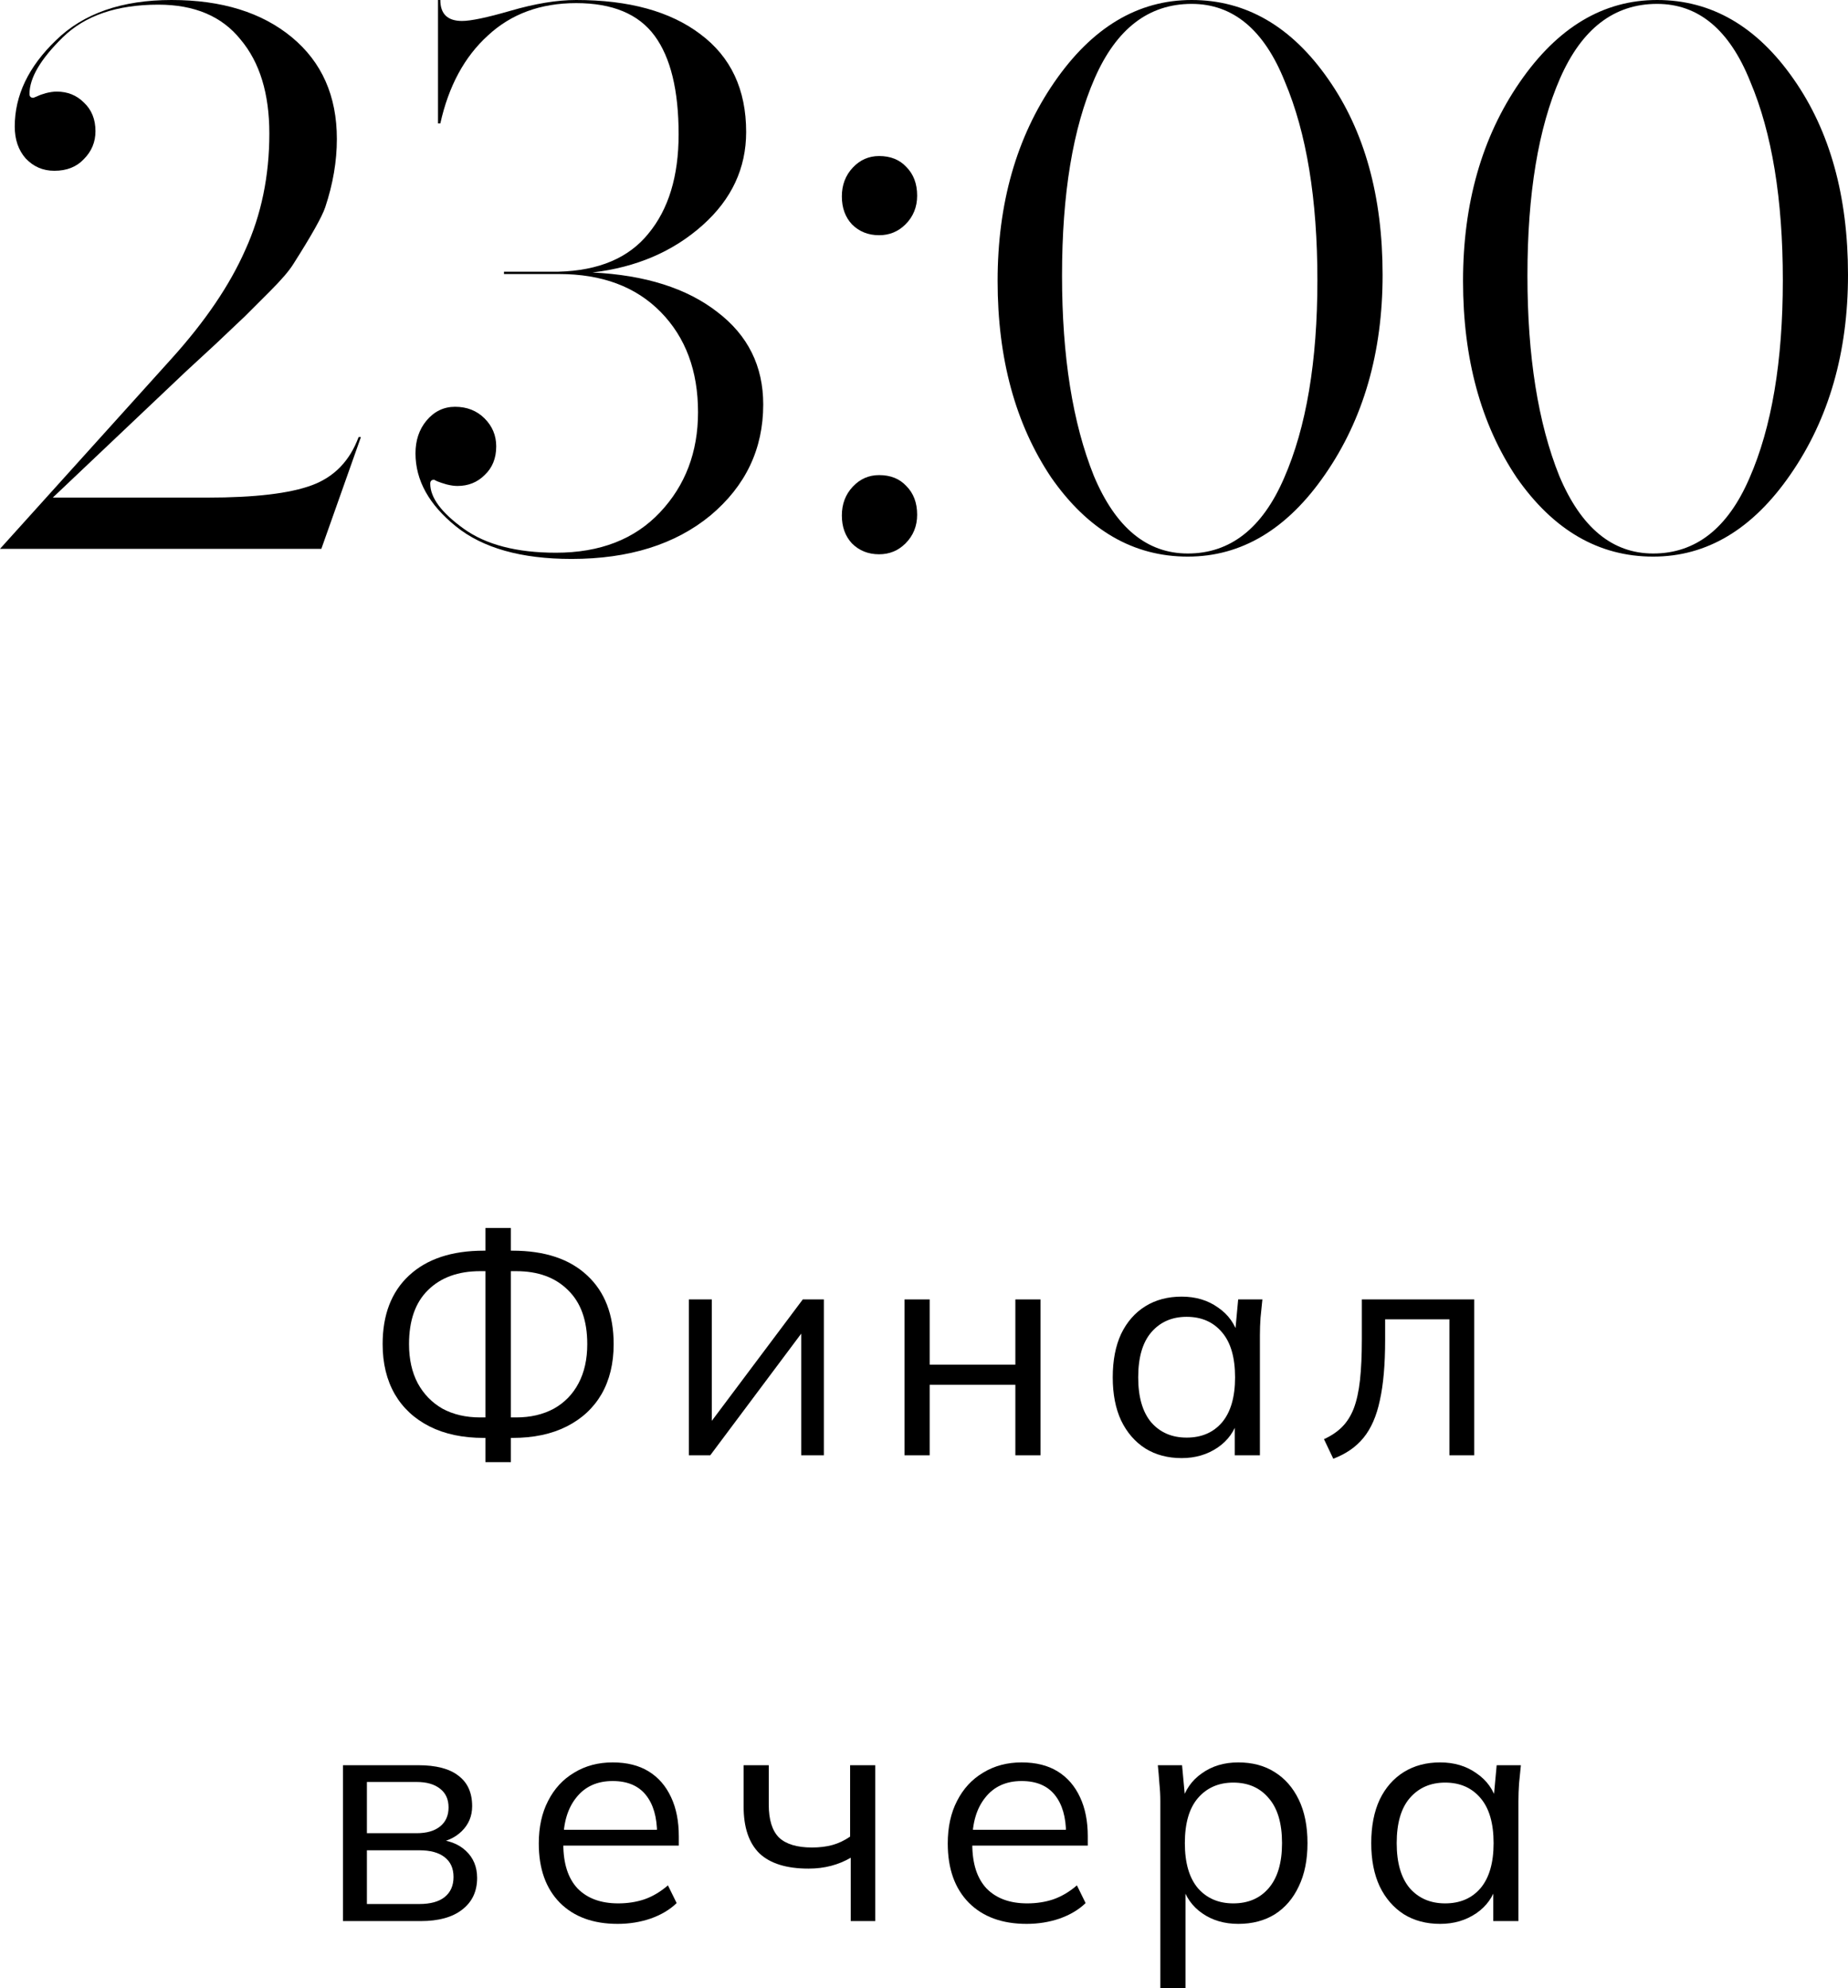
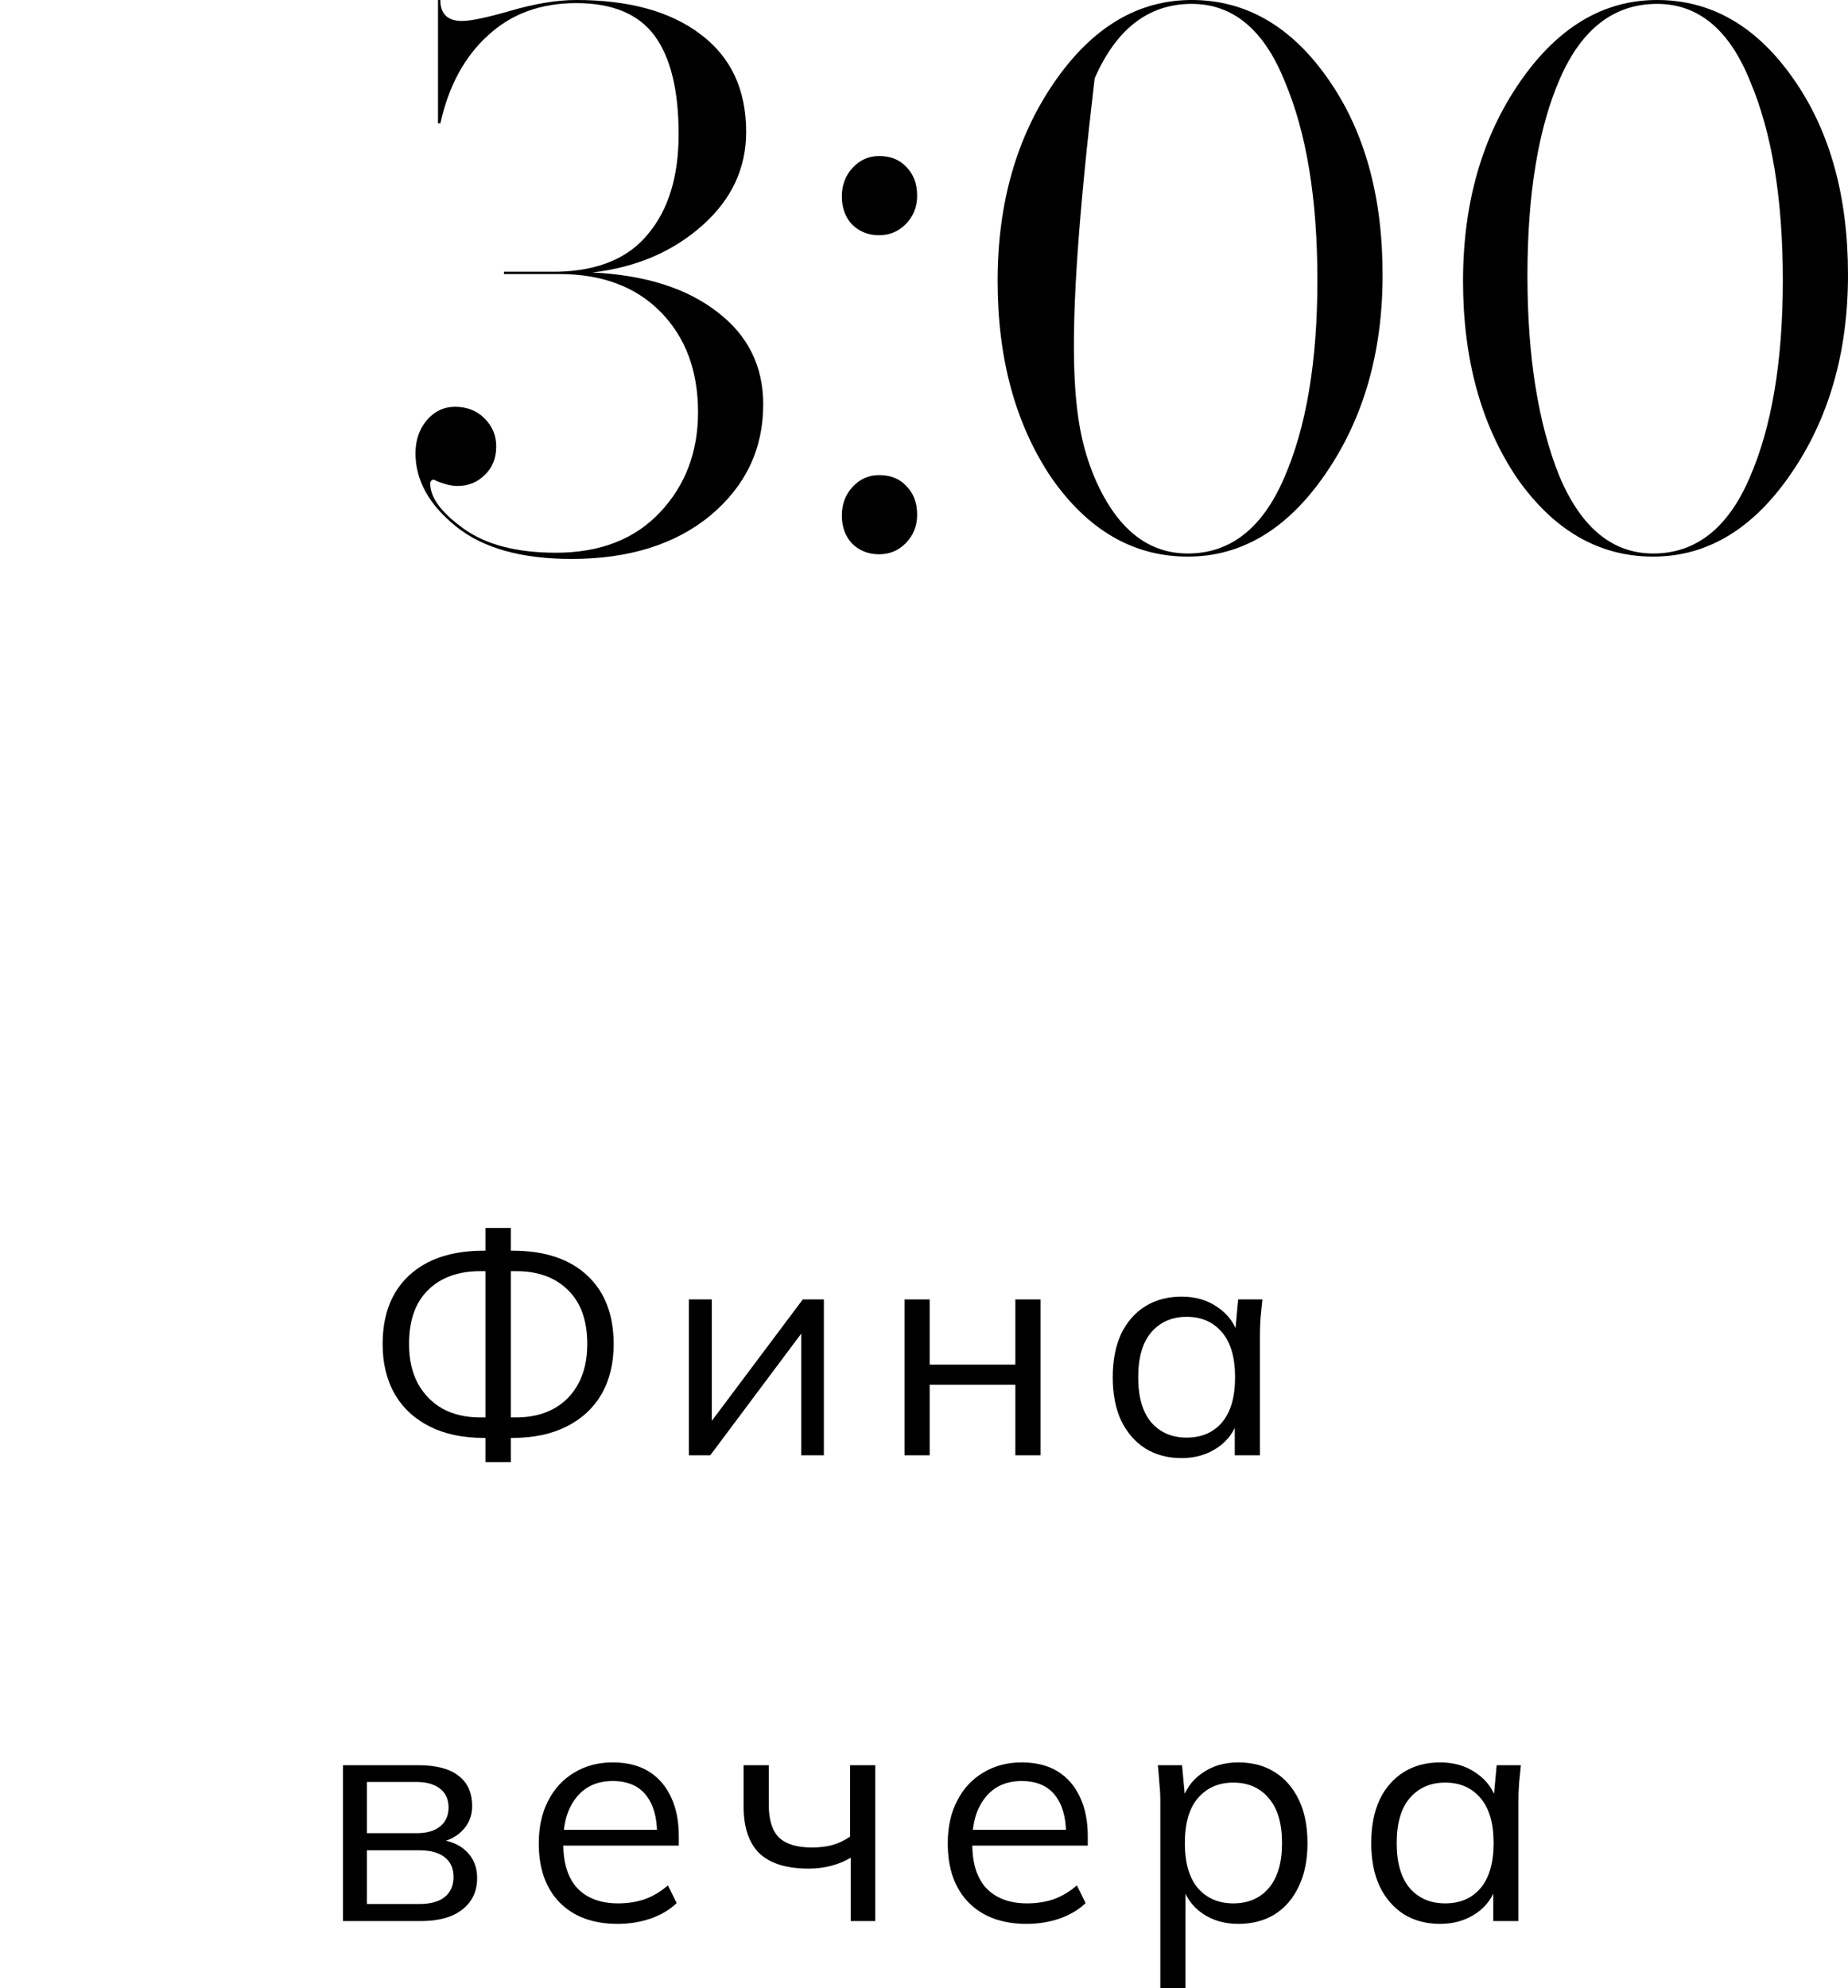
<svg xmlns="http://www.w3.org/2000/svg" viewBox="0 0 71.426 76.832" fill="none">
-   <path d="M12.42 21.21H0L6.63 13.86C7.93 12.42 8.88 11.02 9.48 9.66C10.1 8.3 10.41 6.8 10.41 5.16C10.41 3.62 10.04 2.41 9.3 1.53C8.58 0.63 7.52 0.18 6.12 0.18C4.52 0.18 3.29 0.6 2.43 1.44C1.57 2.28 1.14 3.01 1.14 3.63C1.14 3.73 1.19 3.78 1.29 3.78L1.44 3.72C1.52 3.68 1.63 3.64 1.77 3.6C1.93 3.56 2.07 3.54 2.19 3.54C2.61 3.54 2.96 3.68 3.24 3.96C3.54 4.24 3.69 4.61 3.69 5.07C3.69 5.49 3.54 5.85 3.24 6.15C2.96 6.45 2.58 6.6 2.1 6.6C1.66 6.6 1.29 6.44 0.99 6.12C0.71 5.8 0.57 5.39 0.57 4.89C0.57 3.69 1.1 2.58 2.16 1.56C3.22 0.52 4.71 0 6.63 0C8.57 0 10.12 0.48 11.28 1.44C12.44 2.4 13.02 3.71 13.02 5.37C13.02 6.23 12.87 7.11 12.57 8.01C12.45 8.37 12.04 9.1 11.34 10.2C11.18 10.46 10.88 10.81 10.44 11.25L9.48 12.21L8.34 13.29L7.17 14.37L2.04 19.23H8.01C9.85 19.23 11.2 19.07 12.06 18.75C12.92 18.43 13.52 17.81 13.86 16.89H13.95L12.42 21.21Z" fill="black" />
  <path d="M16.929 4.77V0H17.019C17.019 0.54 17.299 0.81 17.859 0.81C18.199 0.81 18.819 0.68 19.719 0.42C20.679 0.14 21.529 0 22.269 0C24.309 0 25.909 0.44 27.069 1.32C28.249 2.2 28.839 3.46 28.839 5.1C28.839 6.5 28.279 7.7 27.159 8.7C26.019 9.72 24.599 10.33 22.899 10.53C24.939 10.63 26.549 11.14 27.729 12.06C28.909 12.96 29.499 14.15 29.499 15.63C29.499 17.35 28.819 18.78 27.459 19.92C26.099 21.04 24.309 21.6 22.089 21.6C20.149 21.6 18.659 21.18 17.619 20.34C16.579 19.5 16.059 18.56 16.059 17.52C16.059 17.02 16.199 16.6 16.479 16.26C16.779 15.9 17.149 15.72 17.589 15.72C18.049 15.72 18.429 15.87 18.729 16.17C19.029 16.47 19.179 16.83 19.179 17.25C19.179 17.71 19.029 18.08 18.729 18.36C18.449 18.64 18.099 18.78 17.679 18.78C17.559 18.78 17.419 18.76 17.259 18.72C17.119 18.68 16.999 18.64 16.899 18.6L16.779 18.54C16.679 18.54 16.629 18.59 16.629 18.69C16.629 19.23 17.059 19.81 17.919 20.43C18.779 21.05 19.969 21.36 21.489 21.36C23.189 21.36 24.529 20.84 25.509 19.8C26.489 18.76 26.979 17.47 26.979 15.93C26.979 14.33 26.499 13.04 25.539 12.06C24.579 11.08 23.269 10.59 21.609 10.59H19.479V10.5H21.579C23.139 10.46 24.299 9.97 25.059 9.03C25.839 8.09 26.229 6.81 26.229 5.19C26.229 3.49 25.919 2.22 25.299 1.38C24.679 0.54 23.669 0.12 22.269 0.12C20.889 0.12 19.749 0.54 18.849 1.38C17.949 2.2 17.339 3.33 17.019 4.77H16.929Z" fill="black" />
  <path d="M33.978 6.03C34.418 6.03 34.768 6.17 35.028 6.45C35.308 6.73 35.448 7.1 35.448 7.56C35.448 8 35.298 8.37 34.998 8.67C34.718 8.95 34.378 9.09 33.978 9.09C33.558 9.09 33.208 8.95 32.928 8.67C32.668 8.39 32.538 8.03 32.538 7.59C32.538 7.15 32.678 6.78 32.958 6.48C33.238 6.18 33.578 6.03 33.978 6.03ZM33.978 18.36C34.418 18.36 34.768 18.5 35.028 18.78C35.308 19.06 35.448 19.43 35.448 19.89C35.448 20.33 35.298 20.7 34.998 21C34.718 21.28 34.378 21.42 33.978 21.42C33.558 21.42 33.208 21.28 32.928 21C32.668 20.72 32.538 20.36 32.538 19.92C32.538 19.48 32.678 19.11 32.958 18.81C33.238 18.51 33.578 18.36 33.978 18.36Z" fill="black" />
-   <path d="M46.058 0C48.158 0 49.918 1.02 51.338 3.06C52.738 5.06 53.438 7.58 53.438 10.62C53.438 13.62 52.698 16.19 51.218 18.33C49.758 20.45 47.988 21.51 45.908 21.51C43.808 21.51 42.048 20.49 40.628 18.45C39.248 16.39 38.558 13.86 38.558 10.86C38.558 7.86 39.288 5.3 40.748 3.18C42.208 1.06 43.978 0 46.058 0ZM46.058 0.15C44.398 0.15 43.148 1.11 42.308 3.03C41.468 4.95 41.048 7.49 41.048 10.65C41.048 13.77 41.458 16.35 42.278 18.39C43.118 20.39 44.328 21.39 45.908 21.39C47.548 21.39 48.788 20.42 49.628 18.48C50.488 16.52 50.918 13.97 50.918 10.83C50.918 7.69 50.498 5.13 49.658 3.15C48.858 1.15 47.658 0.15 46.058 0.15Z" fill="black" />
+   <path d="M46.058 0C48.158 0 49.918 1.02 51.338 3.06C52.738 5.06 53.438 7.58 53.438 10.62C53.438 13.62 52.698 16.19 51.218 18.33C49.758 20.45 47.988 21.51 45.908 21.51C43.808 21.51 42.048 20.49 40.628 18.45C39.248 16.39 38.558 13.86 38.558 10.86C38.558 7.86 39.288 5.3 40.748 3.18C42.208 1.06 43.978 0 46.058 0ZM46.058 0.15C44.398 0.15 43.148 1.11 42.308 3.03C41.048 13.77 41.458 16.35 42.278 18.39C43.118 20.39 44.328 21.39 45.908 21.39C47.548 21.39 48.788 20.42 49.628 18.48C50.488 16.52 50.918 13.97 50.918 10.83C50.918 7.69 50.498 5.13 49.658 3.15C48.858 1.15 47.658 0.15 46.058 0.15Z" fill="black" />
  <path d="M64.047 0C66.146 0 67.907 1.02 69.326 3.06C70.726 5.06 71.426 7.58 71.426 10.62C71.426 13.62 70.686 16.19 69.206 18.33C67.746 20.45 65.977 21.51 63.896 21.51C61.796 21.51 60.036 20.49 58.616 18.45C57.237 16.39 56.547 13.86 56.547 10.86C56.547 7.86 57.277 5.3 58.737 3.18C60.197 1.06 61.966 0 64.047 0ZM64.047 0.15C62.387 0.15 61.137 1.11 60.296 3.03C59.457 4.95 59.036 7.49 59.036 10.65C59.036 13.77 59.447 16.35 60.266 18.39C61.107 20.39 62.317 21.39 63.896 21.39C65.537 21.39 66.776 20.42 67.616 18.48C68.476 16.52 68.907 13.97 68.907 10.83C68.907 7.69 68.486 5.13 67.647 3.15C66.846 1.15 65.646 0.15 64.047 0.15Z" fill="black" />
  <path d="M18.762 56.504V55.34L19.026 55.568H18.701C17.886 55.568 17.186 55.42 16.602 55.124C16.018 54.828 15.57 54.412 15.258 53.876C14.946 53.332 14.789 52.688 14.789 51.944C14.789 50.808 15.129 49.924 15.809 49.292C16.498 48.652 17.461 48.332 18.701 48.332H19.026L18.762 48.548V47.456H19.746V48.548L19.482 48.332H19.806C21.053 48.332 22.018 48.652 22.698 49.292C23.378 49.924 23.718 50.808 23.718 51.944C23.718 52.688 23.562 53.332 23.25 53.876C22.938 54.412 22.49 54.828 21.905 55.124C21.321 55.42 20.622 55.568 19.806 55.568H19.482L19.746 55.34V56.504H18.762ZM18.762 54.98V48.908L19.002 49.124H18.558C17.71 49.124 17.038 49.368 16.542 49.856C16.053 50.336 15.809 51.032 15.809 51.944C15.809 52.528 15.922 53.032 16.146 53.456C16.378 53.88 16.698 54.208 17.106 54.44C17.522 54.664 18.006 54.776 18.558 54.776H19.002L18.762 54.98ZM19.746 54.98L19.506 54.776H19.95C20.502 54.776 20.986 54.664 21.402 54.44C21.818 54.208 22.138 53.88 22.361 53.456C22.586 53.032 22.698 52.528 22.698 51.944C22.698 51.032 22.45 50.336 21.953 49.856C21.465 49.368 20.798 49.124 19.95 49.124H19.506L19.746 48.908V54.98Z" fill="black" />
  <path d="M26.624 56.24V50.216H27.511V55.34H27.188L31.028 50.216H31.843V56.24H30.967V51.104H31.292L27.451 56.24H26.624Z" fill="black" />
  <path d="M34.96 56.24V50.216H35.932V52.736H39.244V50.216H40.216V56.24H39.244V53.516H35.932V56.24H34.96Z" fill="black" />
  <path d="M45.672 56.348C45.136 56.348 44.668 56.224 44.268 55.976C43.868 55.72 43.556 55.36 43.332 54.896C43.116 54.432 43.008 53.876 43.008 53.228C43.008 52.572 43.116 52.012 43.332 51.548C43.556 51.084 43.868 50.728 44.268 50.48C44.668 50.232 45.136 50.108 45.672 50.108C46.216 50.108 46.684 50.248 47.076 50.528C47.476 50.8 47.74 51.172 47.868 51.644H47.724L47.856 50.216H48.792C48.768 50.448 48.744 50.684 48.72 50.924C48.704 51.156 48.696 51.384 48.696 51.608V56.24H47.724V54.824H47.856C47.728 55.296 47.464 55.668 47.064 55.94C46.664 56.212 46.2 56.348 45.672 56.348ZM45.864 55.556C46.44 55.556 46.896 55.36 47.232 54.968C47.568 54.568 47.736 53.988 47.736 53.228C47.736 52.46 47.568 51.88 47.232 51.488C46.896 51.088 46.44 50.888 45.864 50.888C45.296 50.888 44.84 51.088 44.496 51.488C44.16 51.88 43.992 52.46 43.992 53.228C43.992 53.988 44.16 54.568 44.496 54.968C44.84 55.36 45.296 55.556 45.864 55.556Z" fill="black" />
-   <path d="M51.532 56.372L51.172 55.616C51.452 55.488 51.684 55.332 51.868 55.148C52.06 54.956 52.212 54.716 52.324 54.428C52.436 54.132 52.516 53.768 52.564 53.336C52.612 52.896 52.636 52.368 52.636 51.752V50.216H56.98V56.24H56.02V50.984H53.536V51.788C53.536 52.732 53.468 53.508 53.332 54.116C53.204 54.724 52.992 55.208 52.696 55.568C52.408 55.92 52.02 56.188 51.532 56.372Z" fill="black" />
  <path d="M13.257 74.24V68.216H16.161C16.857 68.216 17.377 68.352 17.721 68.624C18.073 68.888 18.249 69.28 18.249 69.8C18.249 70.184 18.113 70.508 17.841 70.772C17.577 71.028 17.233 71.18 16.809 71.228V71.084C17.305 71.1 17.701 71.244 17.997 71.516C18.293 71.788 18.441 72.14 18.441 72.572C18.441 73.092 18.249 73.5 17.865 73.796C17.489 74.092 16.953 74.24 16.257 74.24H13.257ZM14.181 73.58H16.209C16.633 73.58 16.957 73.492 17.181 73.316C17.413 73.132 17.529 72.872 17.529 72.536C17.529 72.2 17.413 71.944 17.181 71.768C16.957 71.592 16.633 71.504 16.209 71.504H14.181V73.58ZM14.181 70.844H16.101C16.493 70.844 16.797 70.756 17.013 70.58C17.229 70.404 17.337 70.16 17.337 69.848C17.337 69.536 17.229 69.296 17.013 69.128C16.797 68.952 16.493 68.864 16.101 68.864H14.181V70.844Z" fill="black" />
  <path d="M23.872 74.348C22.928 74.348 22.184 74.076 21.64 73.532C21.096 72.98 20.824 72.216 20.824 71.24C20.824 70.608 20.944 70.06 21.184 69.596C21.424 69.124 21.76 68.76 22.192 68.504C22.624 68.24 23.12 68.108 23.68 68.108C24.232 68.108 24.696 68.224 25.072 68.456C25.449 68.688 25.736 69.02 25.937 69.452C26.137 69.876 26.236 70.38 26.236 70.964V71.324H21.568V70.712H25.6L25.396 70.868C25.396 70.228 25.252 69.728 24.964 69.368C24.676 69.008 24.248 68.828 23.68 68.828C23.08 68.828 22.612 69.04 22.276 69.464C21.94 69.88 21.772 70.444 21.772 71.156V71.264C21.772 72.016 21.956 72.588 22.324 72.98C22.7 73.364 23.224 73.556 23.896 73.556C24.256 73.556 24.592 73.504 24.904 73.4C25.225 73.288 25.528 73.108 25.816 72.86L26.153 73.544C25.889 73.8 25.552 74 25.144 74.144C24.744 74.28 24.32 74.348 23.872 74.348Z" fill="black" />
  <path d="M32.881 74.24V71.792C32.649 71.928 32.397 72.032 32.125 72.104C31.853 72.176 31.561 72.212 31.249 72.212C30.401 72.212 29.769 72.016 29.353 71.624C28.945 71.224 28.741 70.62 28.741 69.812V68.216H29.713V69.74C29.713 70.324 29.845 70.748 30.109 71.012C30.381 71.268 30.805 71.396 31.381 71.396C31.677 71.396 31.941 71.364 32.173 71.3C32.405 71.236 32.633 71.128 32.857 70.976V68.216H33.829V74.24H32.881Z" fill="black" />
  <path d="M39.679 74.348C38.735 74.348 37.991 74.076 37.447 73.532C36.903 72.98 36.631 72.216 36.631 71.24C36.631 70.608 36.751 70.06 36.991 69.596C37.231 69.124 37.567 68.76 37.999 68.504C38.431 68.24 38.927 68.108 39.487 68.108C40.039 68.108 40.503 68.224 40.879 68.456C41.255 68.688 41.543 69.02 41.743 69.452C41.943 69.876 42.043 70.38 42.043 70.964V71.324H37.375V70.712H41.407L41.203 70.868C41.203 70.228 41.059 69.728 40.771 69.368C40.483 69.008 40.055 68.828 39.487 68.828C38.887 68.828 38.419 69.04 38.083 69.464C37.747 69.88 37.579 70.444 37.579 71.156V71.264C37.579 72.016 37.763 72.588 38.131 72.98C38.507 73.364 39.031 73.556 39.703 73.556C40.063 73.556 40.399 73.504 40.711 73.4C41.031 73.288 41.335 73.108 41.623 72.86L41.959 73.544C41.695 73.8 41.359 74 40.951 74.144C40.551 74.28 40.127 74.348 39.679 74.348Z" fill="black" />
  <path d="M44.847 76.832V69.608C44.847 69.384 44.835 69.156 44.811 68.924C44.795 68.684 44.775 68.448 44.751 68.216H45.687L45.819 69.644H45.675C45.803 69.172 46.063 68.8 46.455 68.528C46.847 68.248 47.315 68.108 47.859 68.108C48.403 68.108 48.871 68.232 49.263 68.48C49.663 68.728 49.975 69.084 50.199 69.548C50.423 70.012 50.535 70.572 50.535 71.228C50.535 71.876 50.423 72.432 50.199 72.896C49.983 73.36 49.675 73.72 49.275 73.976C48.875 74.224 48.403 74.348 47.859 74.348C47.323 74.348 46.859 74.212 46.467 73.94C46.075 73.668 45.815 73.296 45.687 72.824H45.819V76.832H44.847ZM47.667 73.556C48.243 73.556 48.699 73.36 49.035 72.968C49.379 72.568 49.551 71.988 49.551 71.228C49.551 70.46 49.379 69.88 49.035 69.488C48.699 69.088 48.243 68.888 47.667 68.888C47.099 68.888 46.643 69.088 46.299 69.488C45.963 69.88 45.795 70.46 45.795 71.228C45.795 71.988 45.963 72.568 46.299 72.968C46.643 73.36 47.099 73.556 47.667 73.556Z" fill="black" />
  <path d="M55.663 74.348C55.127 74.348 54.659 74.224 54.259 73.976C53.86 73.72 53.547 73.36 53.324 72.896C53.108 72.432 52.999 71.876 52.999 71.228C52.999 70.572 53.108 70.012 53.324 69.548C53.547 69.084 53.86 68.728 54.259 68.48C54.659 68.232 55.127 68.108 55.663 68.108C56.207 68.108 56.675 68.248 57.067 68.528C57.468 68.8 57.732 69.172 57.859 69.644H57.716L57.847 68.216H58.783C58.759 68.448 58.736 68.684 58.712 68.924C58.696 69.156 58.688 69.384 58.688 69.608V74.24H57.716V72.824H57.847C57.72 73.296 57.456 73.668 57.056 73.94C56.655 74.212 56.191 74.348 55.663 74.348ZM55.855 73.556C56.431 73.556 56.887 73.36 57.224 72.968C57.559 72.568 57.728 71.988 57.728 71.228C57.728 70.46 57.559 69.88 57.224 69.488C56.887 69.088 56.431 68.888 55.855 68.888C55.288 68.888 54.832 69.088 54.487 69.488C54.151 69.88 53.983 70.46 53.983 71.228C53.983 71.988 54.151 72.568 54.487 72.968C54.832 73.36 55.288 73.556 55.855 73.556Z" fill="black" />
</svg>